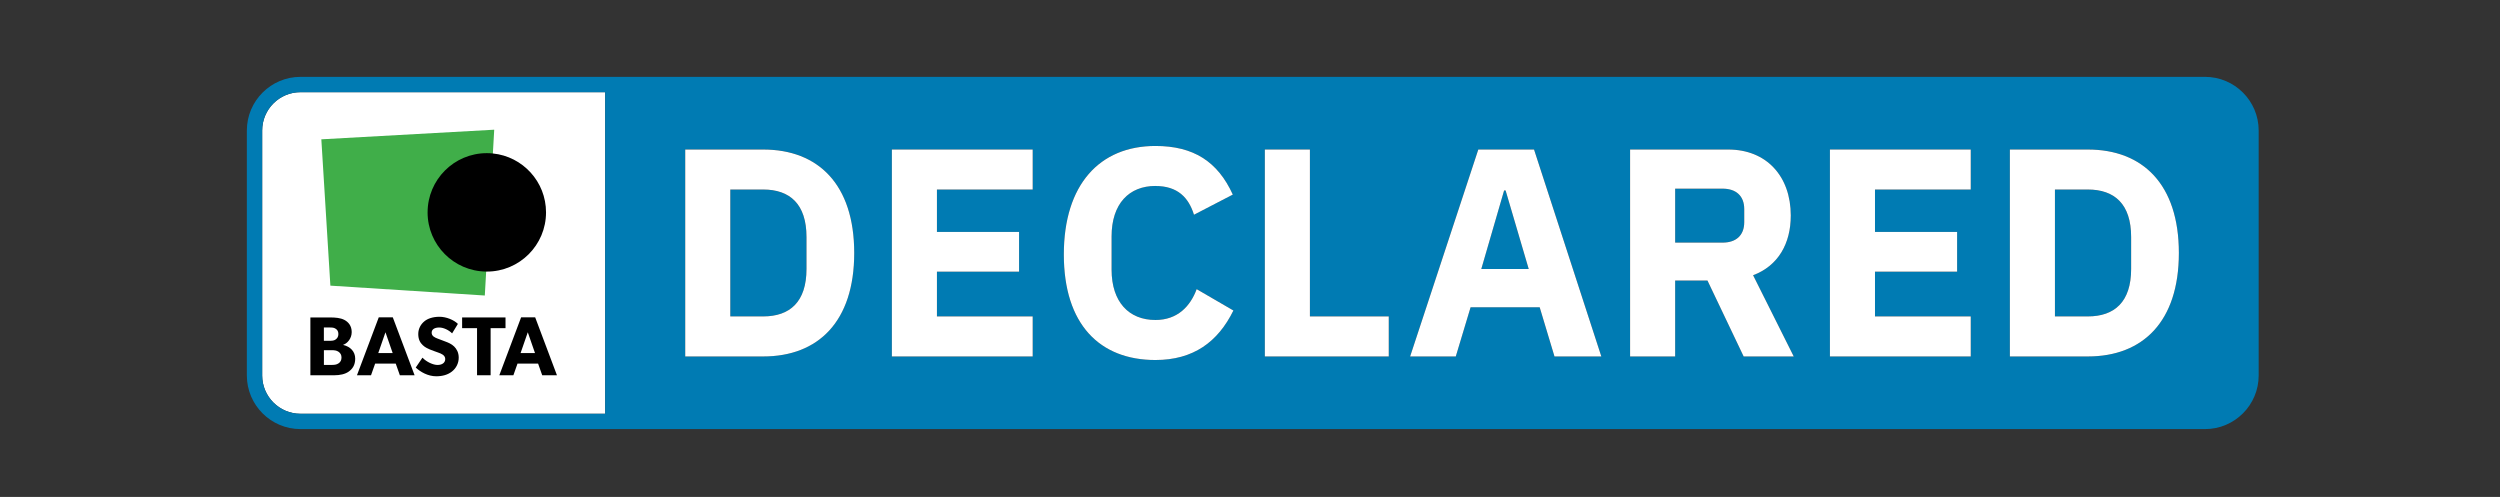
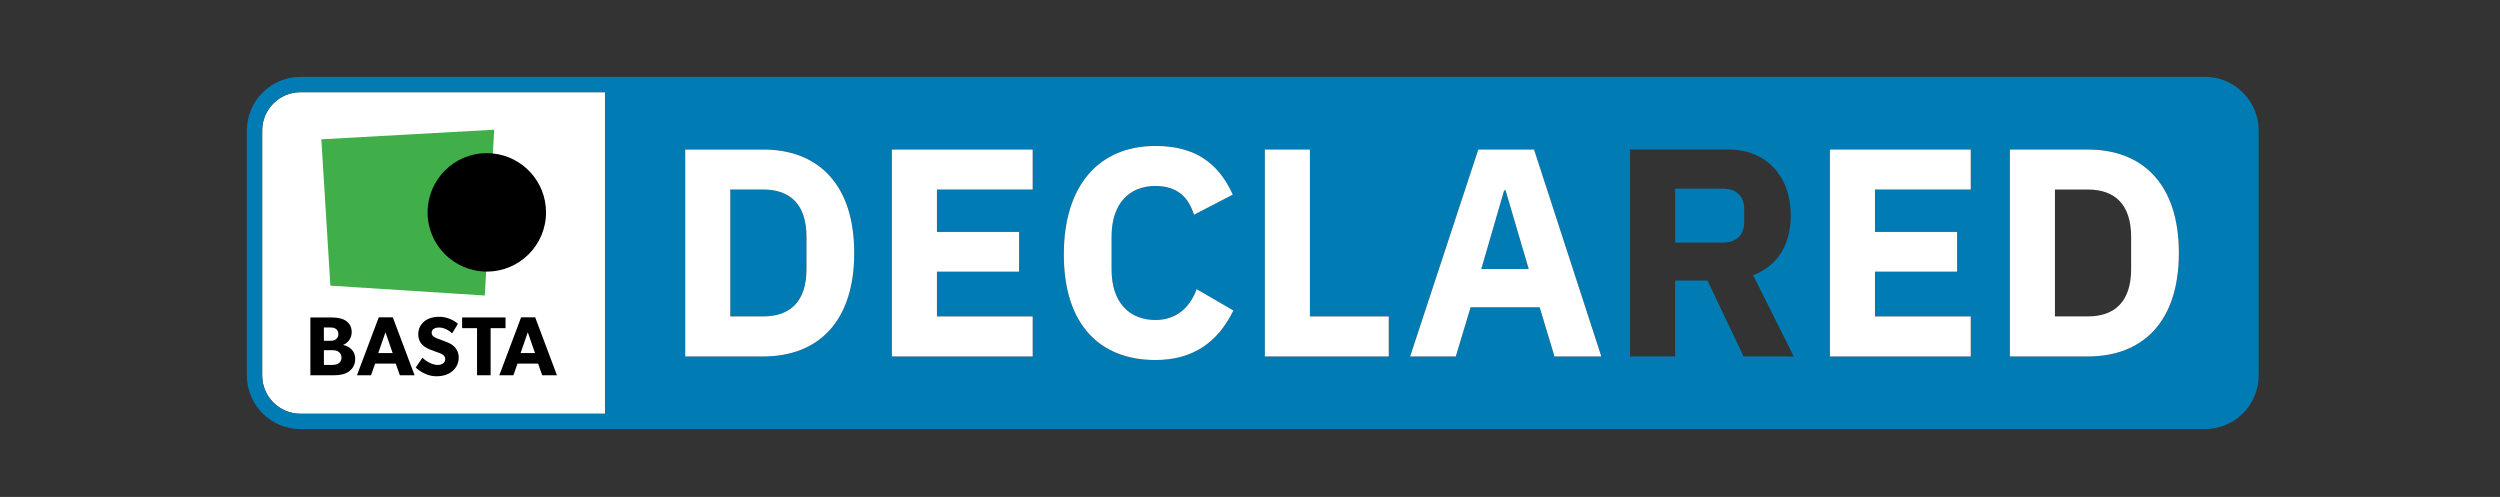
<svg xmlns="http://www.w3.org/2000/svg" id="Layer_1" data-name="Layer 1" viewBox="0 0 1479 294">
  <rect x="0" y="0" width="1479" height="294" fill="#333333" stroke="none" />
  <defs>
    <style>
      .cls-1 {
        fill: #fff;
      }

      .cls-2 {
        fill: #007bb3;
      }

      .cls-3 {
        fill: #40ae49;
      }

      .cls-4 {
        fill: none;
      }
    </style>
  </defs>
  <rect class="cls-4" width="1479" height="294" />
  <g id="Layer_1-2" data-name="Layer 1">
    <g>
      <path class="cls-1" d="m358.03,54.54h-180.26c-12.49,0-22.65,10.16-22.65,22.65v144.94c0,12.49,10.17,22.65,22.65,22.65h180.26V54.54Z" />
-       <path class="cls-2" d="m1215.7,112.13v75.07h19.47c15.79,0,25.61-8.6,25.61-28.06v-18.94c0-19.46-9.83-28.06-25.61-28.06h-19.47Z" />
      <path class="cls-2" d="m1019.08,111.6h-28.06v31.92h28.06c7.89,0,12.81-4.21,12.81-12.1v-7.72c0-7.9-4.91-12.11-12.81-12.11Z" />
      <polygon class="cls-2" points="890.7 112.66 889.82 112.66 876.32 159.13 904.38 159.13 890.7 112.66" />
      <path class="cls-2" d="m432.04,112.13v75.07h19.47c15.79,0,25.61-8.6,25.61-28.06v-18.94c0-19.46-9.83-28.06-25.61-28.06h-19.47Z" />
      <path class="cls-2" d="m1304.52,45.47H177.76c-17.48,0-31.72,14.23-31.72,31.72v144.94c0,17.48,14.23,31.72,31.72,31.72h1126.75c17.48,0,31.72-14.23,31.72-31.72V77.19c0-17.48-14.23-31.72-31.72-31.72ZM155.1,222.14V77.19c0-12.49,10.17-22.65,22.65-22.65h180.27v190.25h-180.26c-12.49,0-22.66-10.16-22.66-22.65Zm1133.91-72.47c0,40.69-21.4,61.21-53.85,61.21h-46.13v-122.43h46.13c32.45,0,53.85,20.52,53.85,61.21Zm-131.19-12.46v23.5h-48.58v26.49h56.65v23.68h-83.31v-122.42h83.31v23.67h-56.65v25.08h48.58Zm-96.65,73.66h-29.64l-21.4-44.9h-19.12v44.9h-26.66v-122.42h58.06c22.63,0,37.01,15.79,37.01,39.1,0,16.49-7.37,29.64-22.28,35.26l24.04,48.05Zm-113.83,0h-27.72l-8.76-29.12h-40.86l-8.77,29.12h-27.01l40.34-122.42h32.98l39.8,122.42Zm-125.76-23.68v23.68h-73.31v-122.42h26.66v98.73h46.65Zm-138.03,2.1c13.16,0,20.7-8.24,24.38-18.24l21.74,12.63c-9.12,18.6-23.68,29.29-46.13,29.29-32.98,0-54.19-21.05-54.19-62.44s21.22-64.19,54.19-64.19c22.45,0,36.83,9.13,45.78,28.77l-22.97,11.92c-3.16-10.17-9.65-17.01-22.81-17.01-15.61,0-25.95,10.52-25.95,29.82v19.64c0,19.31,10.35,29.83,25.95,29.83Zm-80.68-52.09v23.5h-48.58v26.49h56.65v23.68h-83.31v-122.42h83.31v23.67h-56.65v25.08h48.58Zm-97.52,12.46c0,40.69-21.4,61.21-53.85,61.21h-46.13v-122.43h46.13c32.45,0,53.85,20.52,53.85,61.21Z" />
      <path class="cls-1" d="m405.38,88.46v122.42h46.13c32.45,0,53.85-20.52,53.85-61.21s-21.4-61.21-53.85-61.21h-46.13Zm71.74,51.73v18.94c0,19.47-9.83,28.06-25.61,28.06h-19.47v-75.07h19.47c15.79.01,25.61,8.61,25.61,28.07Z" />
      <polygon class="cls-1" points="610.94 112.13 610.94 88.46 527.63 88.46 527.63 210.88 610.94 210.88 610.94 187.19 554.29 187.19 554.29 160.71 602.88 160.71 602.88 137.21 554.29 137.21 554.29 112.13 610.94 112.13" />
      <path class="cls-1" d="m683.55,110.03c13.16,0,19.64,6.85,22.81,17.01l22.97-11.92c-8.94-19.64-23.33-28.77-45.78-28.77-32.98,0-54.19,22.81-54.19,64.19s21.22,62.44,54.19,62.44c22.45,0,37.01-10.7,46.13-29.29l-21.74-12.63c-3.68,10-11.22,18.24-24.38,18.24-15.61,0-25.95-10.52-25.95-29.81v-19.64c0-19.32,10.35-29.84,25.95-29.84Z" />
      <polygon class="cls-1" points="748.28 88.46 748.28 210.88 821.59 210.88 821.59 187.19 774.94 187.19 774.94 88.46 748.28 88.46" />
      <path class="cls-1" d="m834.23,210.88h27.01l8.77-29.12h40.86l8.76,29.12h27.72l-39.81-122.42h-32.98l-40.33,122.42Zm55.6-98.21h.88l13.68,46.48h-28.06l13.5-46.48Z" />
-       <path class="cls-1" d="m1059.43,127.56c0-23.33-14.38-39.1-37.01-39.1h-58.06v122.42h26.66v-44.9h19.12l21.4,44.9h29.64l-24.04-48.05c14.91-5.61,22.28-18.77,22.28-35.26Zm-27.54,3.87c0,7.89-4.91,12.1-12.81,12.1h-28.06v-31.92h28.06c7.89,0,12.81,4.21,12.81,12.11v7.72Z" />
      <polygon class="cls-1" points="1165.89 112.13 1165.89 88.46 1082.58 88.46 1082.58 210.88 1165.89 210.88 1165.89 187.19 1109.24 187.19 1109.24 160.71 1157.83 160.71 1157.83 137.21 1109.24 137.21 1109.24 112.13 1165.89 112.13" />
      <path class="cls-1" d="m1189.04,88.46v122.42h46.13c32.45,0,53.85-20.52,53.85-61.21s-21.4-61.21-53.85-61.21h-46.13Zm71.74,51.73v18.94c0,19.47-9.83,28.06-25.61,28.06h-19.47v-75.07h19.47c15.8.01,25.61,8.61,25.61,28.07Z" />
    </g>
    <g>
      <g>
        <path class="cls-4" d="m200.1,208.12c-1.19-.84-2.53-.94-4.26-.94h-4.41v8.72h4.41c1.73,0,3.07-.1,4.26-.94,1.19-.79,1.74-1.94,1.74-3.42,0-1.55-.55-2.58-1.74-3.43Z" />
        <polygon class="cls-4" points="223.77 208.86 232.3 208.86 228.04 196.57 223.77 208.86" />
        <path d="m203.06,204.06v-.1c2.57-.9,5.01-3.77,5.01-7.53s-2.08-6-4.37-7.19-5.3-1.44-8.43-1.44h-11.65v34.21h13.98c3.52,0,6.6-.65,8.77-2.23s3.77-3.81,3.77-7.59c0-4.22-2.83-7.1-7.1-8.13Zm-11.45-10.32h3.32c1.74,0,2.63.09,3.57.7.99.59,1.69,1.53,1.69,3.17s-.7,2.57-1.69,3.27c-.94.65-1.98.74-3.77.74h-3.13v-7.88Zm8.68,21.21c-1.19.84-2.53.94-4.26.94h-4.41v-8.72h4.41c1.73,0,3.07.1,4.26.94,1.19.84,1.74,1.89,1.74,3.42-.01,1.5-.55,2.64-1.74,3.43Z" />
        <path d="m224.07,187.74l-12.89,34.26h8.32l2.43-6.89h12.19l2.43,6.89h8.72l-12.89-34.26h-8.31Zm-.29,21.12l4.26-12.29,4.26,12.29h-8.52Z" />
        <path d="m263.95,202.23c-1.09-.45-3.62-1.33-5.11-1.94-1.53-.59-3.47-1.39-3.47-3.47s1.89-3.07,4.46-3.07,5.65,1.49,7.64,3.47l3.42-5.61c-2.33-2.33-6.89-4.21-10.86-4.21s-7.09,1.09-9.02,2.73c-1.98,1.64-3.57,4.21-3.57,7.48s1.19,5.21,2.68,6.6c1.49,1.44,3.22,2.08,4.06,2.48,1.14.5,3.72,1.39,5.21,1.94,1.49.54,4.01,1.44,4.01,3.76s-1.98,3.52-4.56,3.52-6.45-1.73-8.92-4.31l-3.97,5.85c2.77,2.58,7.19,5.16,12.15,5.16,3.67,0,6.85-.9,9.27-2.82,2.48-1.93,4.01-4.91,4.01-8.18,0-3.07-1.24-5.16-2.68-6.6-1.53-1.54-3.81-2.43-4.75-2.77Z" />
        <polygon points="299.06 187.8 273.39 187.8 273.39 194.14 282.22 194.14 282.22 222 290.25 222 290.25 194.14 299.06 194.14 299.06 187.8" />
        <path d="m316.61,187.74h-8.32l-12.89,34.26h8.32l2.43-6.89h12.19l2.43,6.89h8.72l-12.88-34.26Zm-8.63,21.12l4.26-12.29,4.26,12.29h-8.52Z" />
      </g>
      <g>
        <polygon class="cls-3" points="286.81 174.83 292.38 76.73 190.1 82.42 195.45 168.99 286.81 174.83" />
        <path d="m252.96,125.64c0,19.22,15.48,34.82,34.65,35.02.13,0,.25.01.39.01,19.35,0,35.03-15.68,35.03-35.03,0-18.13-13.77-33.05-31.43-34.85-1.18-.13-2.39-.19-3.59-.19-19.35,0-35.04,15.69-35.04,35.04Z" />
      </g>
    </g>
  </g>
</svg>